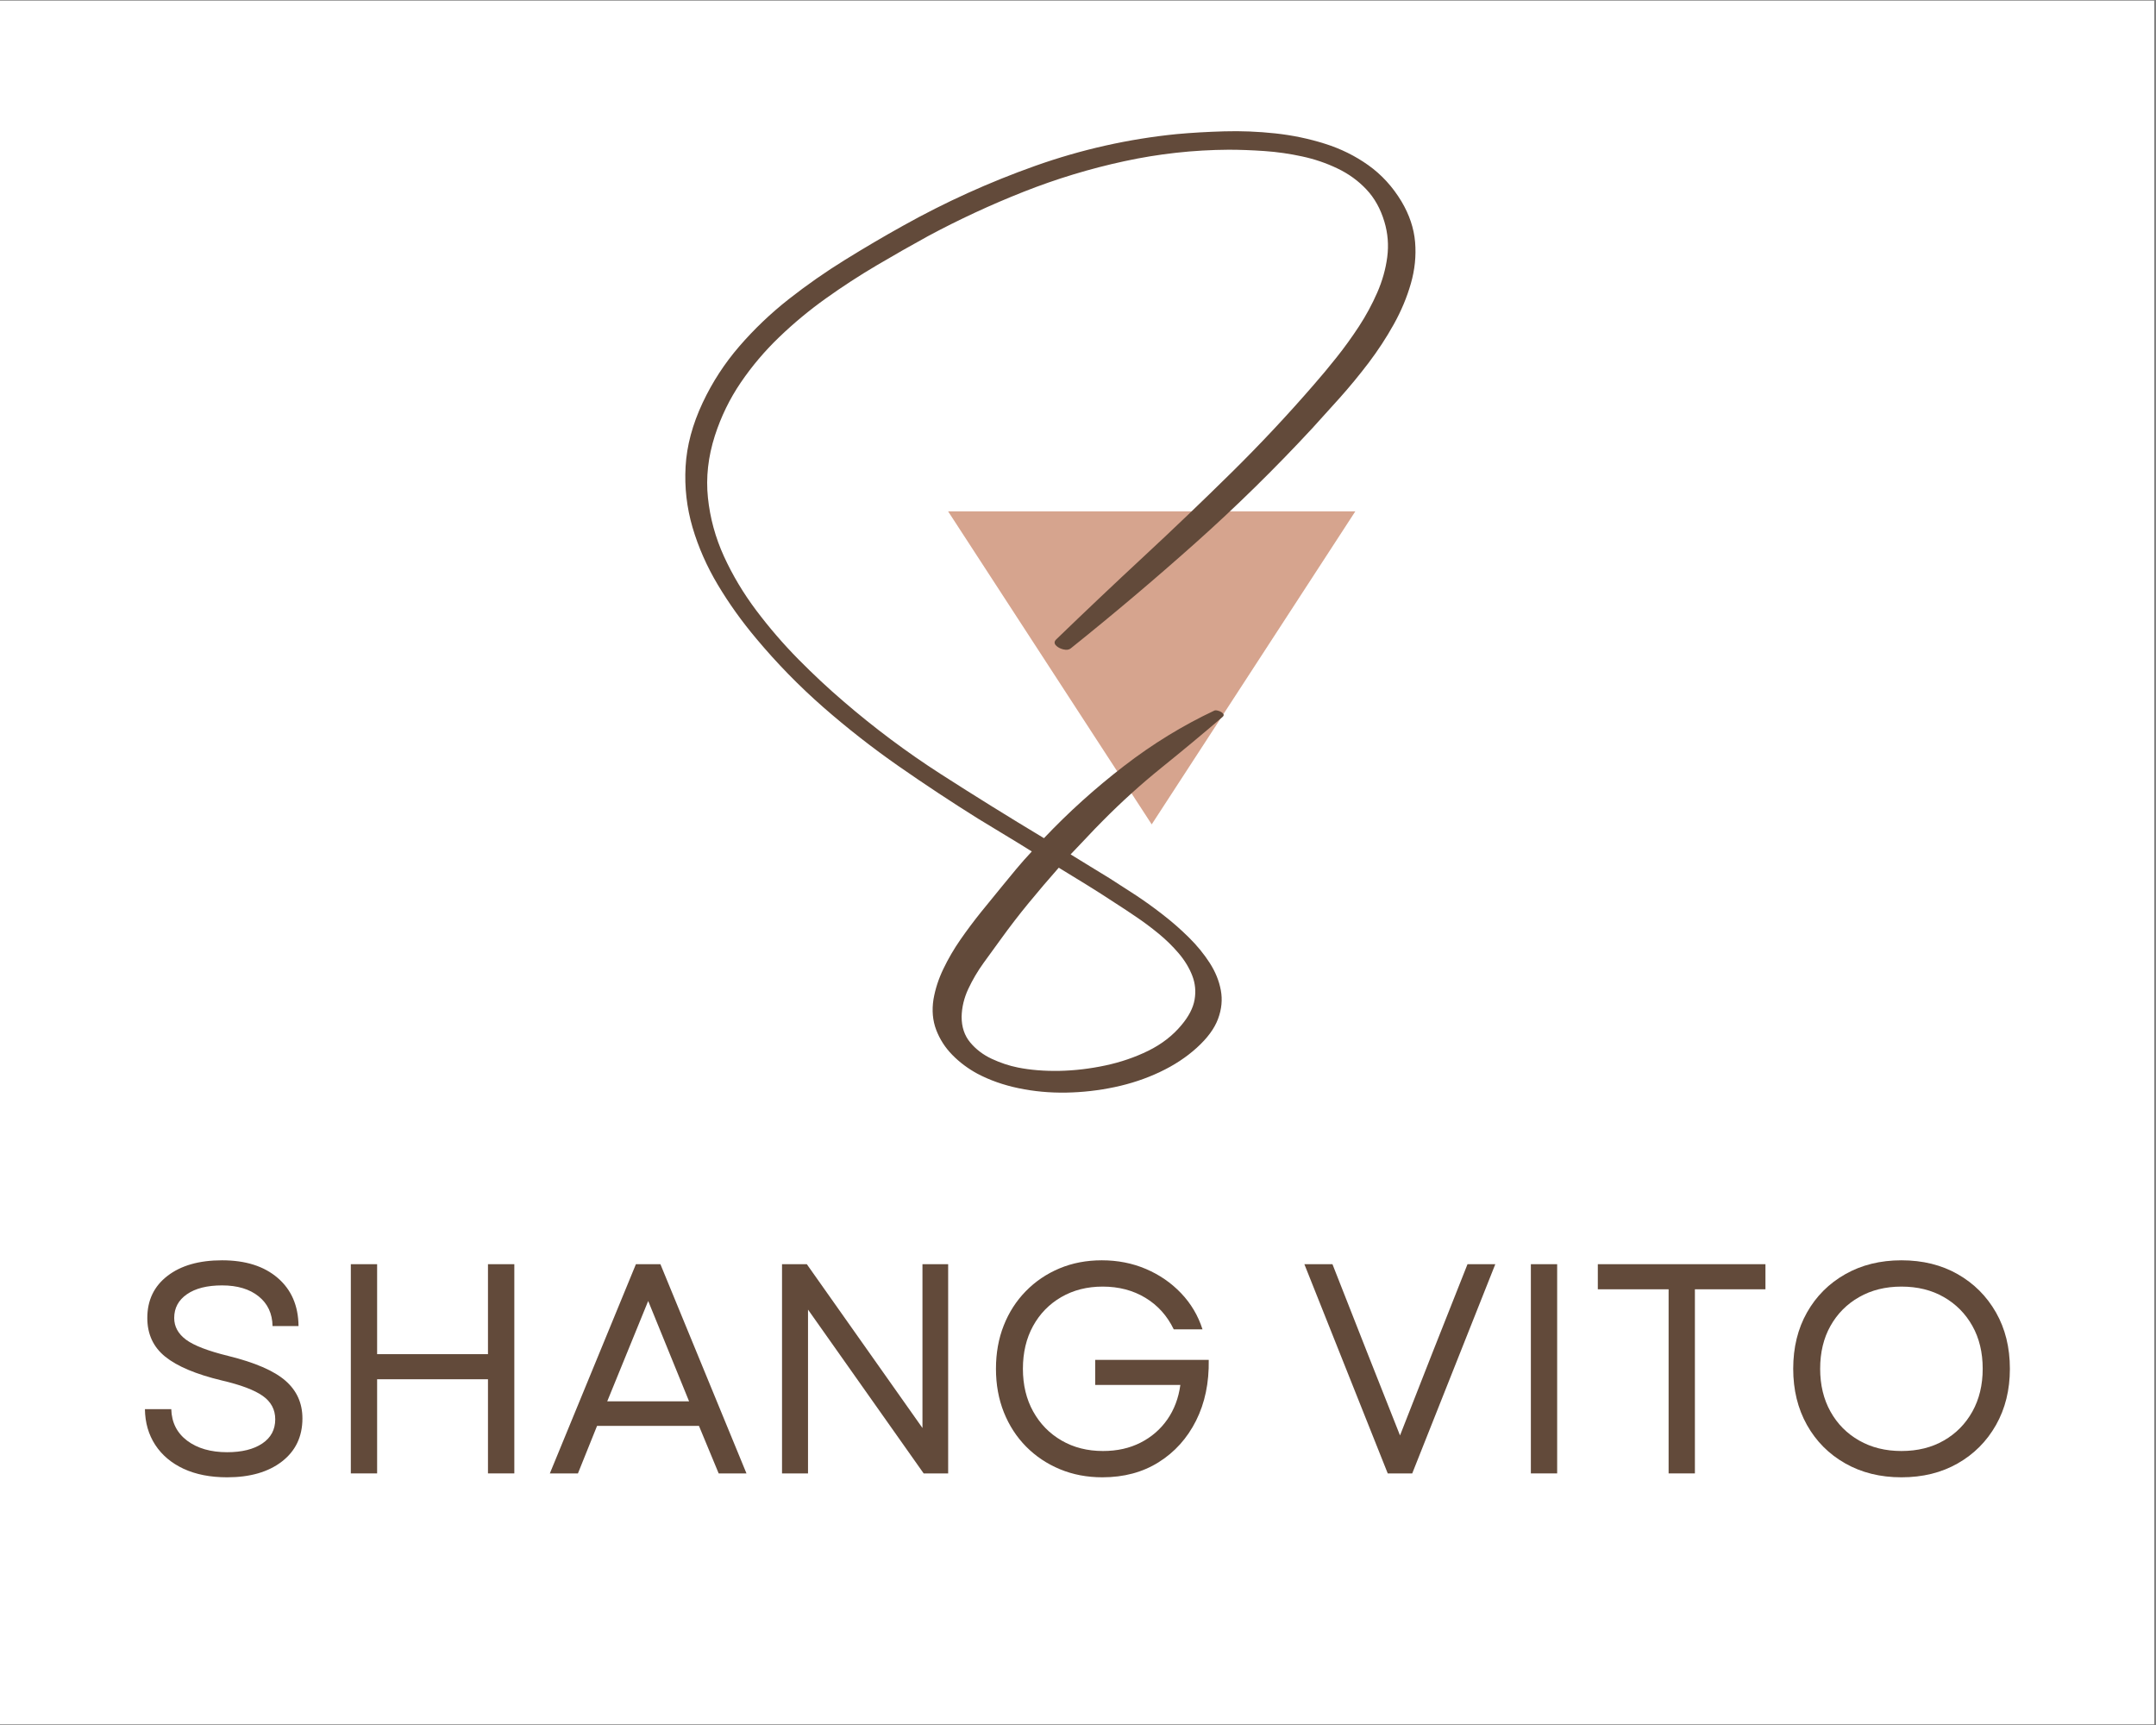
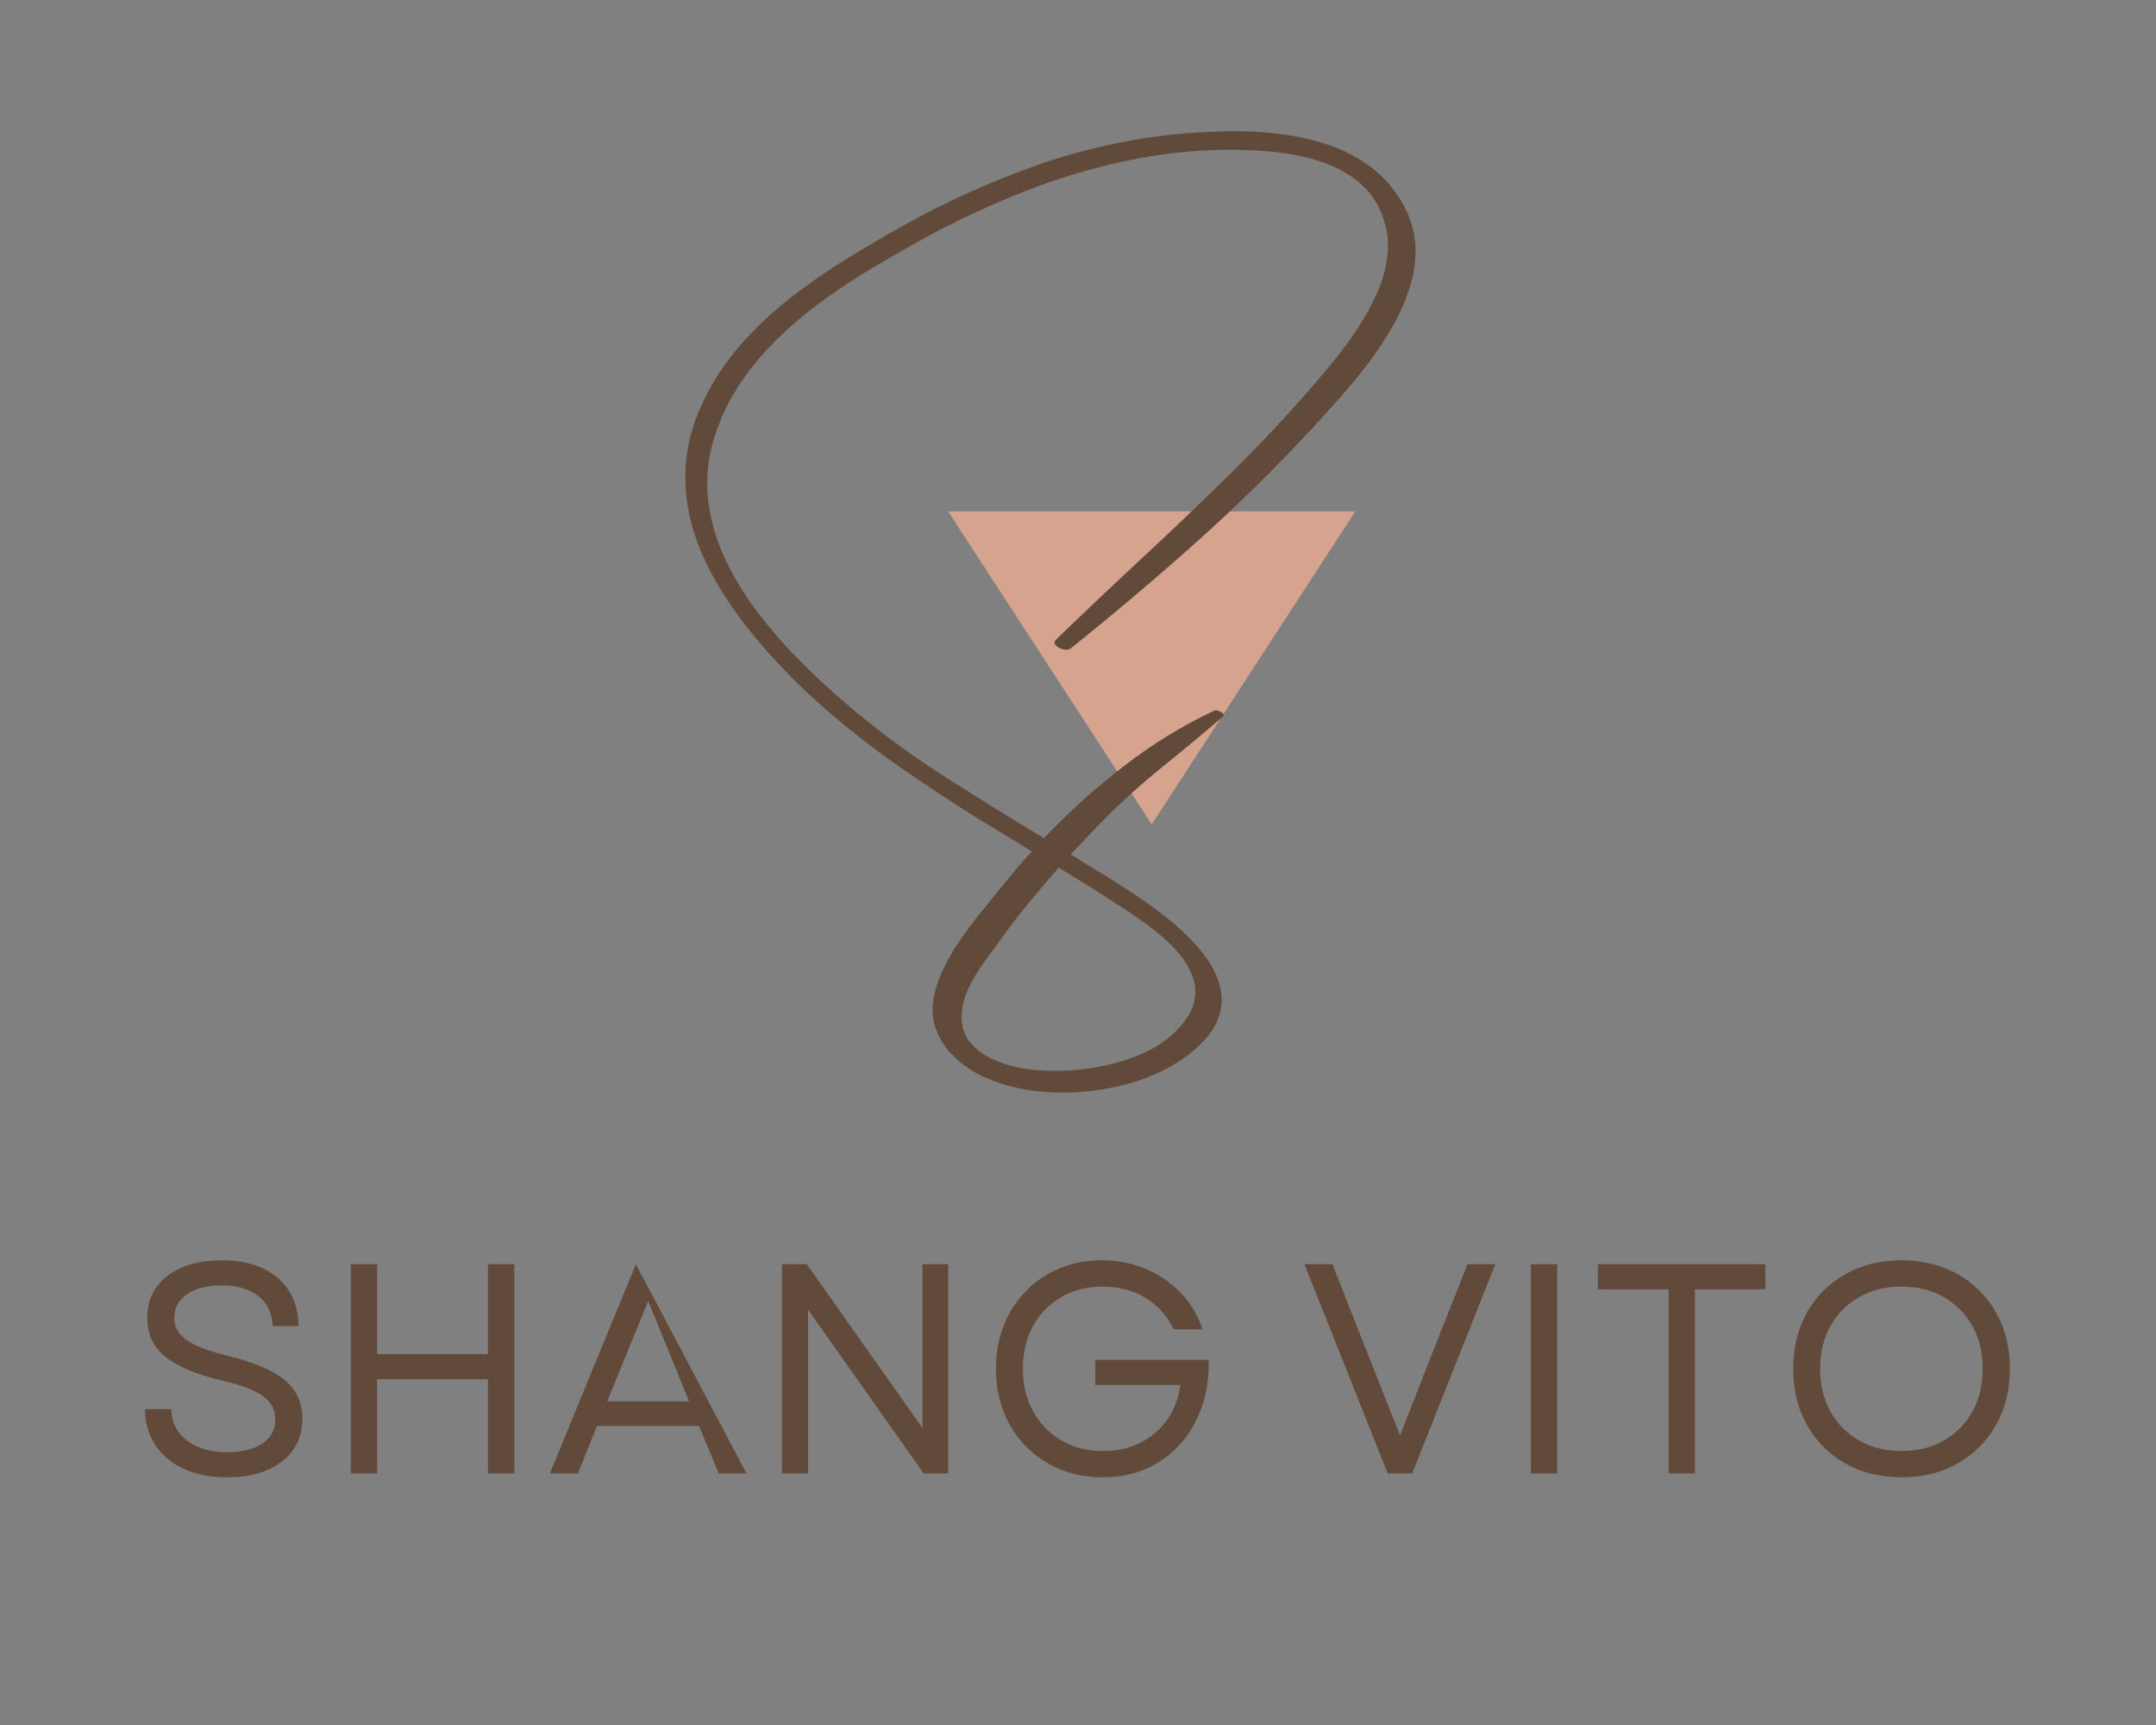
<svg xmlns="http://www.w3.org/2000/svg" version="1.0" preserveAspectRatio="xMidYMid meet" height="600" viewBox="0 0 562.5 450" zoomAndPan="magnify" width="750">
  <rect x="0" y="0" width="562.5" height="450" fill="#808080" stroke="none" />
  <defs>
    <g />
    <clipPath id="6e49a9de90">
-       <path clip-rule="nonzero" d="M 0 0.199 L 562 0.199 L 562 449.801 L 0 449.801 Z M 0 0.199" />
-     </clipPath>
+       </clipPath>
    <clipPath id="ab1110ea99">
      <path clip-rule="nonzero" d="M 247.359 133.395 L 353.902 133.395 L 353.902 215.055 L 247.359 215.055 Z M 247.359 133.395" />
    </clipPath>
    <clipPath id="713b657158">
      <path clip-rule="nonzero" d="M 300.48 215.055 L 353.605 133.395 L 247.359 133.395 Z M 300.48 215.055" />
    </clipPath>
  </defs>
  <g clip-path="url(#6e49a9de90)">
    <path fill-rule="nonzero" fill-opacity="1" d="M 0 0.199 L 562 0.199 L 562 449.801 L 0 449.801 Z M 0 0.199" fill="#ffffff" />
    <path fill-rule="nonzero" fill-opacity="1" d="M 0 0.199 L 562 0.199 L 562 449.801 L 0 449.801 Z M 0 0.199" fill="#ffffff" />
  </g>
  <g clip-path="url(#ab1110ea99)">
    <g clip-path="url(#713b657158)">
      <path fill-rule="nonzero" fill-opacity="1" d="M 247.359 133.395 L 353.582 133.395 L 353.582 215.055 L 247.359 215.055 Z M 247.359 133.395" fill="#d6a48e" />
    </g>
  </g>
  <g fill-opacity="1" fill="#624a3a">
    <g transform="translate(176.074, 284.684)">
      <g>
        <path d="M 130.938 -249.703 C 134.82 -250.055 138.957 -250.297 143.344 -250.422 C 147.727 -250.547 152.148 -250.367 156.609 -249.891 C 161.078 -249.41 165.391 -248.516 169.547 -247.203 C 173.711 -245.898 177.508 -244.023 180.938 -241.578 C 184.375 -239.129 187.25 -235.988 189.562 -232.156 C 191.633 -228.676 192.82 -225.133 193.125 -221.531 C 193.426 -217.926 193.055 -214.316 192.016 -210.703 C 190.984 -207.098 189.5 -203.555 187.562 -200.078 C 185.625 -196.598 183.43 -193.242 180.984 -190.016 C 178.535 -186.797 176.023 -183.75 173.453 -180.875 C 170.879 -178 168.484 -175.348 166.266 -172.922 C 156.586 -162.484 146.453 -152.535 135.859 -143.078 C 125.266 -133.629 114.395 -124.441 103.25 -115.516 C 102.801 -115.16 102.16 -115.082 101.328 -115.281 C 100.492 -115.488 99.848 -115.844 99.391 -116.344 C 98.941 -116.844 98.969 -117.348 99.469 -117.859 C 107.039 -125.172 114.68 -132.406 122.391 -139.562 C 130.109 -146.727 137.711 -154.004 145.203 -161.391 C 152.691 -168.773 159.863 -176.426 166.719 -184.344 C 168.582 -186.469 170.535 -188.812 172.578 -191.375 C 174.629 -193.945 176.586 -196.656 178.453 -199.5 C 180.316 -202.352 181.914 -205.305 183.25 -208.359 C 184.582 -211.41 185.453 -214.5 185.859 -217.625 C 186.266 -220.758 186.016 -223.836 185.109 -226.859 C 184.098 -230.234 182.531 -233.039 180.406 -235.281 C 178.289 -237.531 175.781 -239.348 172.875 -240.734 C 169.977 -242.129 166.906 -243.176 163.656 -243.875 C 160.406 -244.582 157.129 -245.051 153.828 -245.281 C 150.523 -245.508 147.41 -245.625 144.484 -245.625 C 135.305 -245.57 126.227 -244.57 117.25 -242.625 C 108.27 -240.688 99.504 -238.023 90.953 -234.641 C 82.41 -231.266 74.102 -227.41 66.031 -223.078 C 61.695 -220.703 57.258 -218.176 52.719 -215.5 C 48.188 -212.832 43.75 -209.945 39.406 -206.844 C 35.07 -203.75 31.016 -200.383 27.234 -196.75 C 23.453 -193.125 20.109 -189.176 17.203 -184.906 C 14.305 -180.645 12.051 -176.02 10.438 -171.031 C 8.676 -165.531 8.07 -160.133 8.625 -154.844 C 9.176 -149.551 10.57 -144.445 12.812 -139.531 C 15.062 -134.613 17.875 -129.91 21.25 -125.422 C 24.633 -120.93 28.289 -116.691 32.219 -112.703 C 36.156 -108.723 40.066 -105.07 43.953 -101.75 C 51.973 -94.832 60.43 -88.508 69.328 -82.781 C 78.234 -77.062 87.223 -71.477 96.297 -66.031 C 102.703 -72.789 109.648 -79.055 117.141 -84.828 C 124.629 -90.609 132.508 -95.441 140.781 -99.328 C 141.031 -99.422 141.395 -99.391 141.875 -99.234 C 142.352 -99.086 142.727 -98.863 143 -98.562 C 143.281 -98.258 143.242 -97.957 142.891 -97.656 C 137.648 -93.164 132.352 -88.766 127 -84.453 C 121.656 -80.141 116.539 -75.516 111.656 -70.578 C 110.238 -69.16 108.836 -67.707 107.453 -66.219 C 106.066 -64.738 104.664 -63.266 103.25 -61.797 C 104.969 -60.742 106.672 -59.695 108.359 -58.656 C 110.047 -57.625 111.75 -56.582 113.469 -55.531 C 115.383 -54.312 117.539 -52.922 119.938 -51.359 C 122.332 -49.797 124.75 -48.066 127.188 -46.172 C 129.633 -44.285 131.93 -42.281 134.078 -40.156 C 136.223 -38.039 138.039 -35.82 139.531 -33.5 C 141.02 -31.188 141.988 -28.805 142.438 -26.359 C 142.895 -23.91 142.656 -21.426 141.719 -18.906 C 140.789 -16.383 138.938 -13.863 136.156 -11.344 C 133.438 -8.875 130.234 -6.77 126.547 -5.031 C 122.867 -3.289 118.938 -1.977 114.75 -1.094 C 110.562 -0.207 106.336 0.27 102.078 0.344 C 97.816 0.414 93.691 0.035 89.703 -0.797 C 85.723 -1.629 82.117 -2.898 78.891 -4.609 C 76.473 -5.922 74.316 -7.535 72.422 -9.453 C 70.535 -11.367 69.125 -13.551 68.188 -16 C 67.258 -18.445 67.02 -21.109 67.469 -23.984 C 67.926 -26.648 68.785 -29.297 70.047 -31.922 C 71.305 -34.547 72.789 -37.094 74.5 -39.562 C 76.219 -42.031 78.008 -44.426 79.875 -46.75 C 81.75 -49.07 83.516 -51.238 85.172 -53.25 C 86.43 -54.812 87.719 -56.375 89.031 -57.938 C 90.344 -59.508 91.707 -61.051 93.125 -62.562 C 90.801 -64.02 88.469 -65.453 86.125 -66.859 C 83.781 -68.273 81.445 -69.691 79.125 -71.109 C 72.113 -75.492 65.191 -80.066 58.359 -84.828 C 51.523 -89.598 44.969 -94.727 38.688 -100.219 C 32.414 -105.719 26.602 -111.672 21.25 -118.078 C 17.469 -122.566 14.129 -127.234 11.234 -132.078 C 8.336 -136.922 6.129 -141.926 4.609 -147.094 C 3.098 -152.258 2.492 -157.551 2.797 -162.969 C 3.098 -168.395 4.586 -173.957 7.266 -179.656 C 9.785 -185 12.973 -189.898 16.828 -194.359 C 20.691 -198.828 24.977 -202.914 29.688 -206.625 C 34.406 -210.332 39.312 -213.758 44.406 -216.906 C 49.5 -220.062 54.539 -223.023 59.531 -225.797 C 70.531 -231.953 82.031 -237.16 94.031 -241.422 C 106.031 -245.68 118.332 -248.441 130.938 -249.703 Z M 100.156 -58.328 C 97.477 -55.297 94.863 -52.227 92.312 -49.125 C 89.77 -46.031 87.316 -42.844 84.953 -39.562 C 83.586 -37.695 82.125 -35.68 80.562 -33.516 C 79 -31.348 77.66 -29.078 76.547 -26.703 C 75.441 -24.328 74.863 -21.906 74.812 -19.438 C 74.812 -16.77 75.555 -14.539 77.047 -12.75 C 78.535 -10.957 80.41 -9.531 82.672 -8.469 C 84.941 -7.414 87.211 -6.66 89.484 -6.203 C 92.766 -5.547 96.383 -5.254 100.344 -5.328 C 104.301 -5.41 108.285 -5.879 112.297 -6.734 C 116.305 -7.586 120.051 -8.867 123.531 -10.578 C 127.008 -12.297 129.883 -14.52 132.156 -17.25 C 134.07 -19.52 135.219 -21.738 135.594 -23.906 C 135.969 -26.07 135.766 -28.16 134.984 -30.172 C 134.203 -32.191 133.031 -34.125 131.469 -35.969 C 129.906 -37.812 128.141 -39.539 126.172 -41.156 C 124.203 -42.77 122.207 -44.254 120.188 -45.609 C 118.176 -46.973 116.336 -48.188 114.672 -49.25 C 112.305 -50.812 109.898 -52.348 107.453 -53.859 C 105.004 -55.367 102.57 -56.859 100.156 -58.328 Z M 100.156 -58.328" />
      </g>
    </g>
  </g>
  <g fill-opacity="1" fill="#624a3a">
    <g transform="translate(33.137, 384.368)">
      <g>
        <path d="M 26.125 1.016 C 21.75 1.016 17.961 0.273 14.766 -1.203 C 11.578 -2.691 9.109 -4.773 7.359 -7.453 C 5.617 -10.129 4.723 -13.234 4.672 -16.766 L 11.547 -16.766 C 11.648 -13.285 13.035 -10.539 15.703 -8.531 C 18.379 -6.531 21.852 -5.531 26.125 -5.531 C 29.969 -5.531 33.02 -6.285 35.281 -7.797 C 37.539 -9.305 38.672 -11.41 38.672 -14.109 C 38.672 -16.66 37.578 -18.703 35.391 -20.234 C 33.211 -21.766 29.656 -23.102 24.719 -24.25 C 18.008 -25.863 13.094 -27.93 9.969 -30.453 C 6.852 -32.973 5.297 -36.336 5.297 -40.547 C 5.297 -45.172 7.051 -48.832 10.562 -51.531 C 14.07 -54.238 18.816 -55.594 24.797 -55.594 C 30.93 -55.594 35.773 -54.055 39.328 -50.984 C 42.891 -47.922 44.695 -43.738 44.75 -38.438 L 37.969 -38.438 C 37.914 -41.707 36.707 -44.289 34.344 -46.188 C 31.977 -48.094 28.797 -49.047 24.797 -49.047 C 20.898 -49.047 17.844 -48.273 15.625 -46.734 C 13.414 -45.203 12.312 -43.141 12.312 -40.547 C 12.312 -38.305 13.336 -36.422 15.391 -34.891 C 17.453 -33.359 21.133 -31.941 26.438 -30.641 C 33.395 -28.922 38.352 -26.773 41.312 -24.203 C 44.281 -21.629 45.766 -18.344 45.766 -14.344 C 45.766 -9.613 43.984 -5.867 40.422 -3.109 C 36.867 -0.359 32.102 1.016 26.125 1.016 Z M 26.125 1.016" />
      </g>
    </g>
  </g>
  <g fill-opacity="1" fill="#624a3a">
    <g transform="translate(83.578, 384.368)">
      <g>
        <path d="M 43.734 0 L 43.734 -24.562 L 14.812 -24.562 L 14.812 0 L 7.953 0 L 7.953 -54.578 L 14.812 -54.578 L 14.812 -31.109 L 43.734 -31.109 L 43.734 -54.578 L 50.609 -54.578 L 50.609 0 Z M 43.734 0" />
      </g>
    </g>
  </g>
  <g fill-opacity="1" fill="#624a3a">
    <g transform="translate(142.128, 384.368)">
      <g>
-         <path d="M 1.328 0 L 23.781 -54.578 L 30.172 -54.578 L 52.625 0 L 45.375 0 L 40.234 -12.391 L 13.641 -12.391 L 8.656 0 Z M 16.297 -18.797 L 37.656 -18.797 L 26.984 -44.984 Z M 16.297 -18.797" />
+         <path d="M 1.328 0 L 23.781 -54.578 L 52.625 0 L 45.375 0 L 40.234 -12.391 L 13.641 -12.391 L 8.656 0 Z M 16.297 -18.797 L 37.656 -18.797 L 26.984 -44.984 Z M 16.297 -18.797" />
      </g>
    </g>
  </g>
  <g fill-opacity="1" fill="#624a3a">
    <g transform="translate(196.077, 384.368)">
      <g>
        <path d="M 7.953 0 L 7.953 -54.578 L 14.422 -54.578 L 44.594 -11.844 L 44.594 -54.578 L 51.297 -54.578 L 51.297 0 L 44.906 0 L 14.734 -42.734 L 14.734 0 Z M 7.953 0" />
      </g>
    </g>
  </g>
  <g fill-opacity="1" fill="#624a3a">
    <g transform="translate(255.329, 384.368)">
      <g>
        <path d="M 32.281 1.016 C 28.281 1.016 24.586 0.312 21.203 -1.094 C 17.828 -2.5 14.891 -4.461 12.391 -6.984 C 9.898 -9.504 7.961 -12.488 6.578 -15.938 C 5.203 -19.395 4.516 -23.18 4.516 -27.297 C 4.516 -31.398 5.191 -35.164 6.547 -38.594 C 7.898 -42.02 9.82 -45.004 12.312 -47.547 C 14.812 -50.098 17.738 -52.078 21.094 -53.484 C 24.445 -54.891 28.125 -55.594 32.125 -55.594 C 36.281 -55.594 40.125 -54.836 43.656 -53.328 C 47.195 -51.816 50.254 -49.707 52.828 -47 C 55.398 -44.301 57.258 -41.16 58.406 -37.578 L 50.906 -37.578 C 49.195 -41.117 46.727 -43.863 43.5 -45.812 C 40.281 -47.758 36.566 -48.734 32.359 -48.734 C 28.305 -48.734 24.707 -47.82 21.562 -46 C 18.414 -44.176 15.957 -41.656 14.188 -38.438 C 12.426 -35.219 11.547 -31.504 11.547 -27.297 C 11.547 -23.078 12.441 -19.359 14.234 -16.141 C 16.023 -12.922 18.492 -10.398 21.641 -8.578 C 24.785 -6.754 28.383 -5.844 32.438 -5.844 C 36.125 -5.844 39.395 -6.57 42.25 -8.031 C 45.113 -9.488 47.441 -11.504 49.234 -14.078 C 51.023 -16.648 52.156 -19.648 52.625 -23.078 L 30.406 -23.078 L 30.406 -29.625 L 60.031 -29.625 C 60.133 -23.645 59.031 -18.352 56.719 -13.75 C 54.406 -9.156 51.156 -5.547 46.969 -2.922 C 42.789 -0.297 37.895 1.016 32.281 1.016 Z M 32.281 1.016" />
      </g>
    </g>
  </g>
  <g fill-opacity="1" fill="#624a3a">
    <g transform="translate(319.647, 384.368)">
      <g />
    </g>
  </g>
  <g fill-opacity="1" fill="#624a3a">
    <g transform="translate(338.982, 384.368)">
      <g>
        <path d="M 23.078 0 L 1.328 -54.578 L 8.656 -54.578 L 17.703 -31.578 L 26.281 -9.906 L 34.781 -31.578 L 43.891 -54.578 L 51.141 -54.578 L 29.469 0 Z M 23.078 0" />
      </g>
    </g>
  </g>
  <g fill-opacity="1" fill="#624a3a">
    <g transform="translate(391.45, 384.368)">
      <g>
        <path d="M 7.953 0 L 7.953 -54.578 L 14.812 -54.578 L 14.812 0 Z M 7.953 0" />
      </g>
    </g>
  </g>
  <g fill-opacity="1" fill="#624a3a">
    <g transform="translate(414.215, 384.368)">
      <g>
        <path d="M 21.125 0 L 21.125 -48.031 L 2.656 -48.031 L 2.656 -54.578 L 46.391 -54.578 L 46.391 -48.031 L 27.984 -48.031 L 27.984 0 Z M 21.125 0" />
      </g>
    </g>
  </g>
  <g fill-opacity="1" fill="#624a3a">
    <g transform="translate(463.332, 384.368)">
      <g>
        <path d="M 32.75 1.016 C 27.238 1.016 22.352 -0.191 18.094 -2.609 C 13.832 -5.023 10.504 -8.363 8.109 -12.625 C 5.711 -16.895 4.516 -21.785 4.516 -27.297 C 4.516 -32.848 5.711 -37.742 8.109 -41.984 C 10.504 -46.223 13.832 -49.551 18.094 -51.969 C 22.352 -54.383 27.238 -55.594 32.75 -55.594 C 38.312 -55.594 43.207 -54.383 47.438 -51.969 C 51.676 -49.551 55.004 -46.223 57.422 -41.984 C 59.836 -37.742 61.047 -32.848 61.047 -27.297 C 61.047 -21.785 59.836 -16.895 57.422 -12.625 C 55.004 -8.363 51.676 -5.023 47.438 -2.609 C 43.207 -0.191 38.312 1.016 32.75 1.016 Z M 11.547 -27.297 C 11.547 -23.078 12.441 -19.359 14.234 -16.141 C 16.023 -12.922 18.52 -10.398 21.719 -8.578 C 24.914 -6.754 28.594 -5.844 32.75 -5.844 C 36.957 -5.844 40.645 -6.754 43.812 -8.578 C 46.988 -10.398 49.473 -12.922 51.266 -16.141 C 53.055 -19.359 53.953 -23.078 53.953 -27.297 C 53.953 -31.555 53.055 -35.281 51.266 -38.469 C 49.473 -41.664 46.988 -44.176 43.812 -46 C 40.645 -47.82 36.957 -48.734 32.75 -48.734 C 28.594 -48.734 24.914 -47.82 21.719 -46 C 18.52 -44.176 16.023 -41.664 14.234 -38.469 C 12.441 -35.281 11.547 -31.555 11.547 -27.297 Z M 11.547 -27.297" />
      </g>
    </g>
  </g>
</svg>